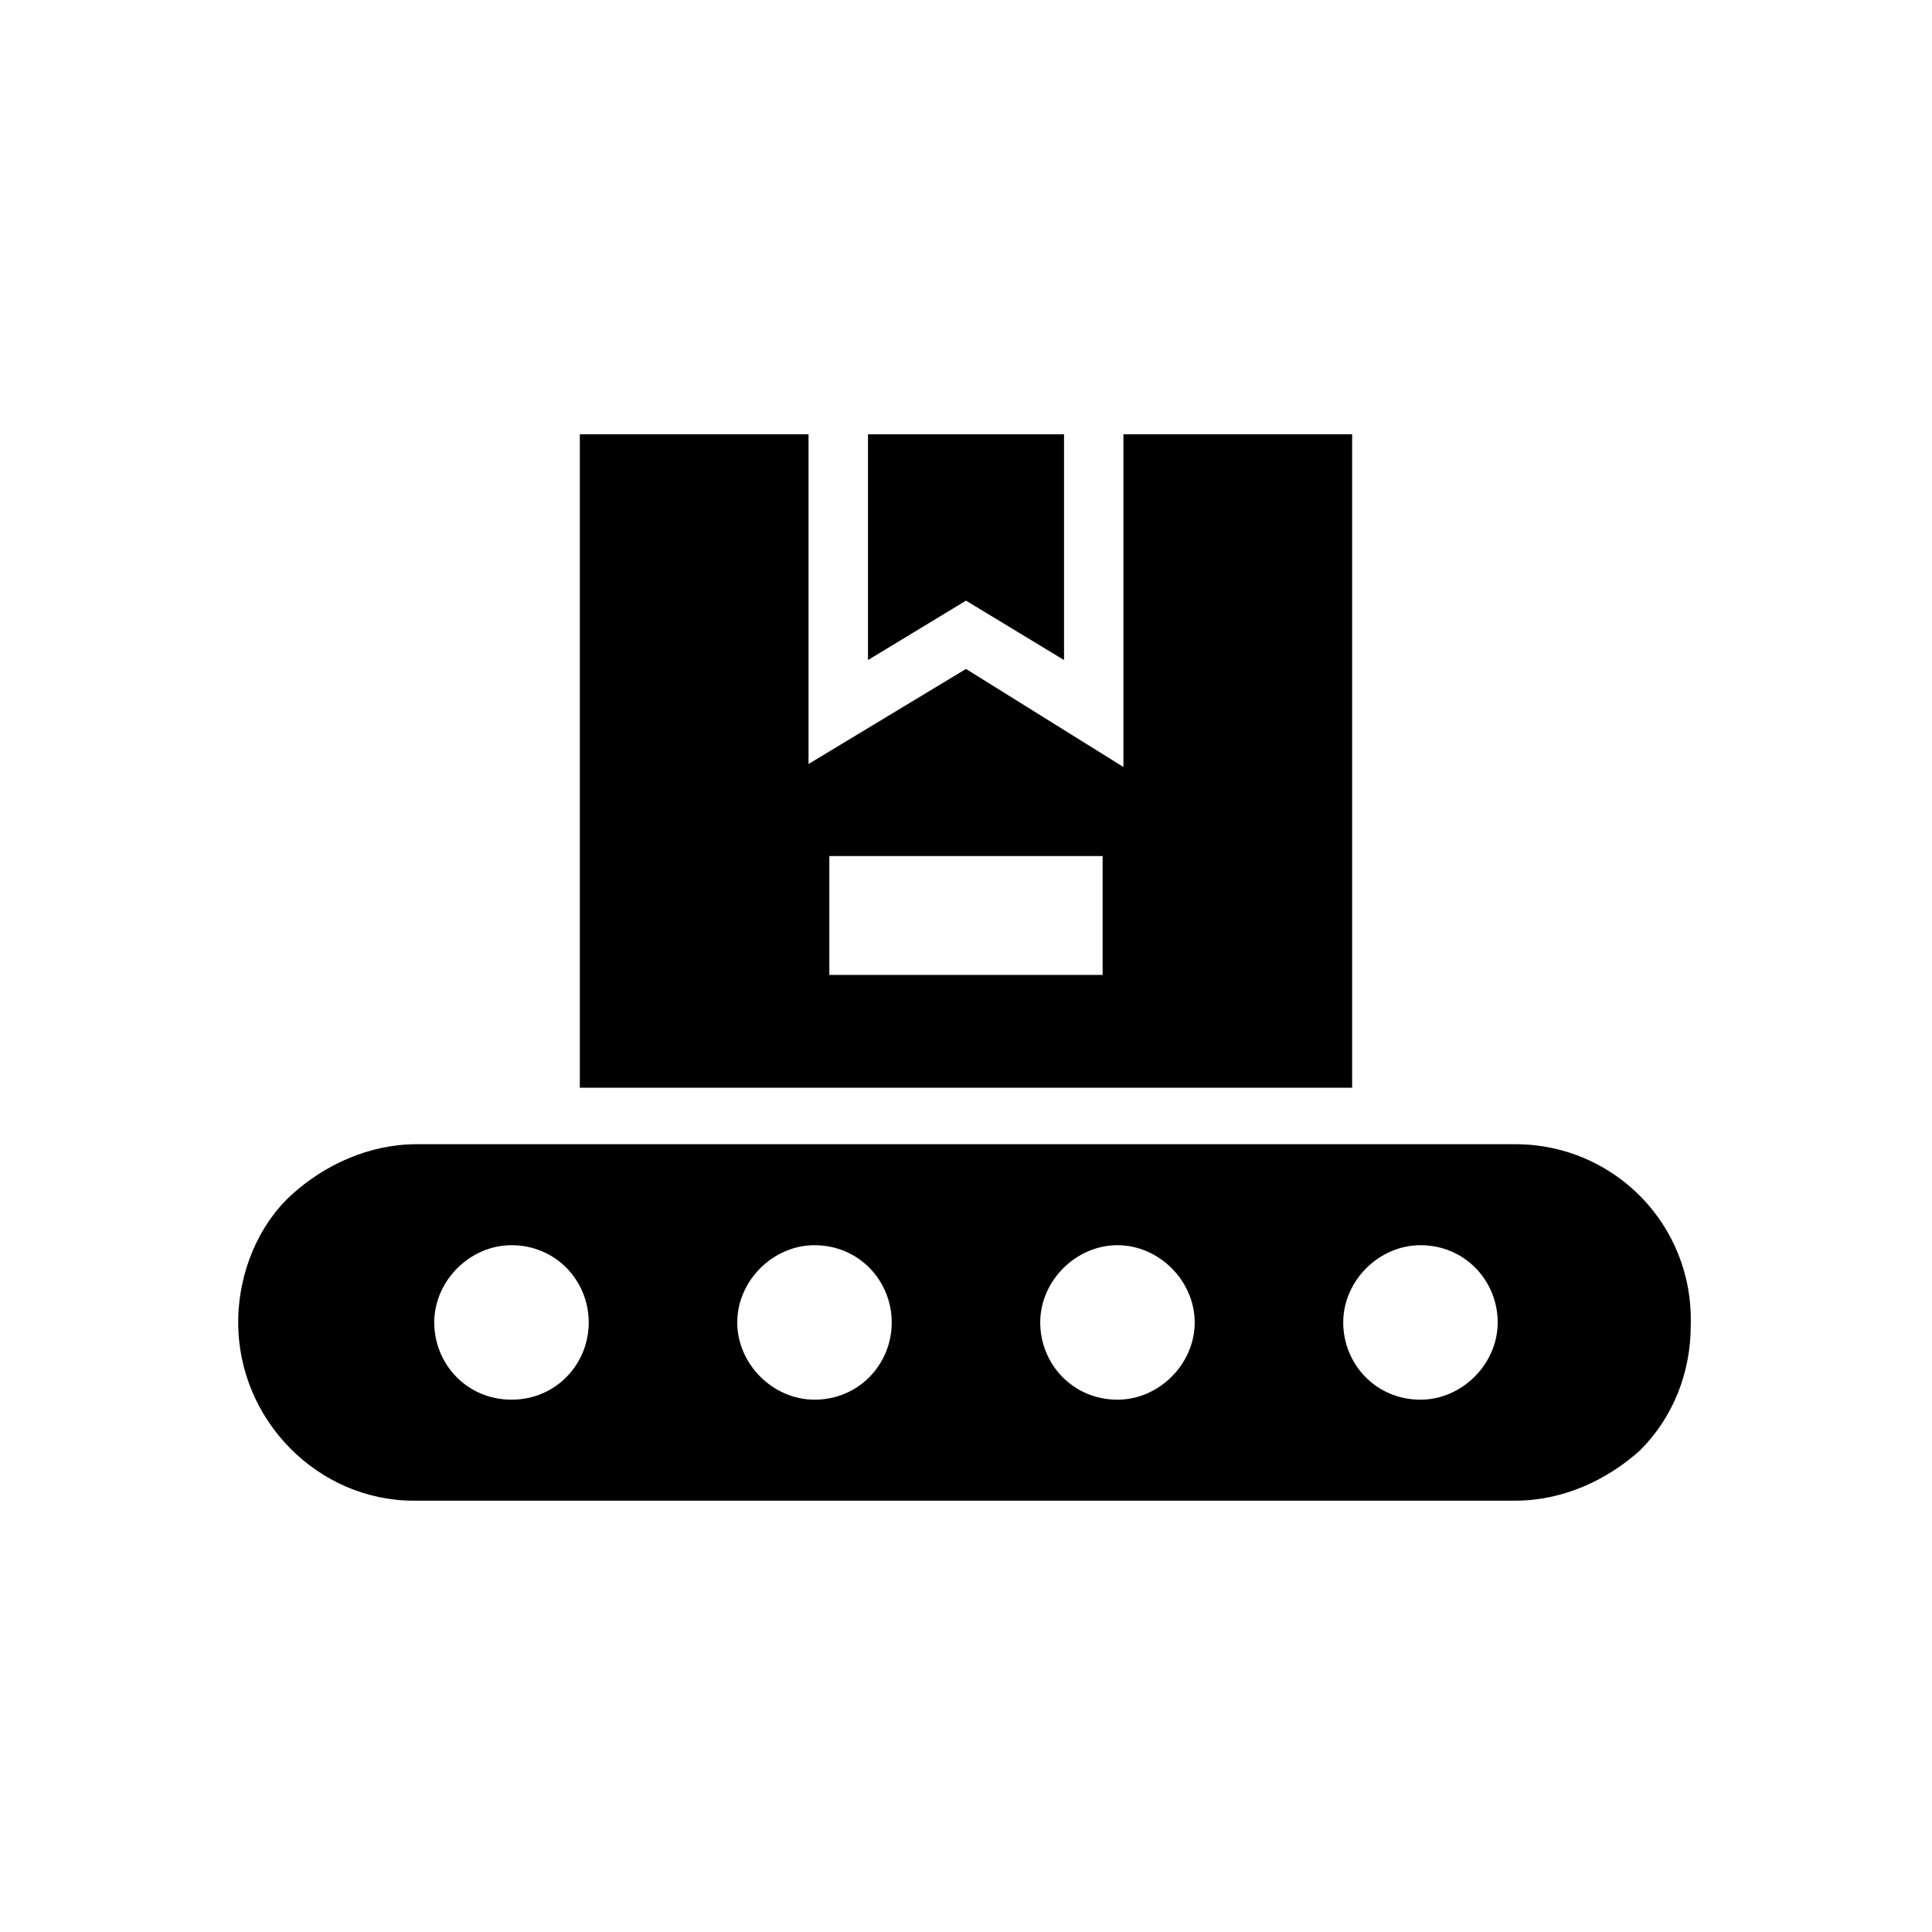
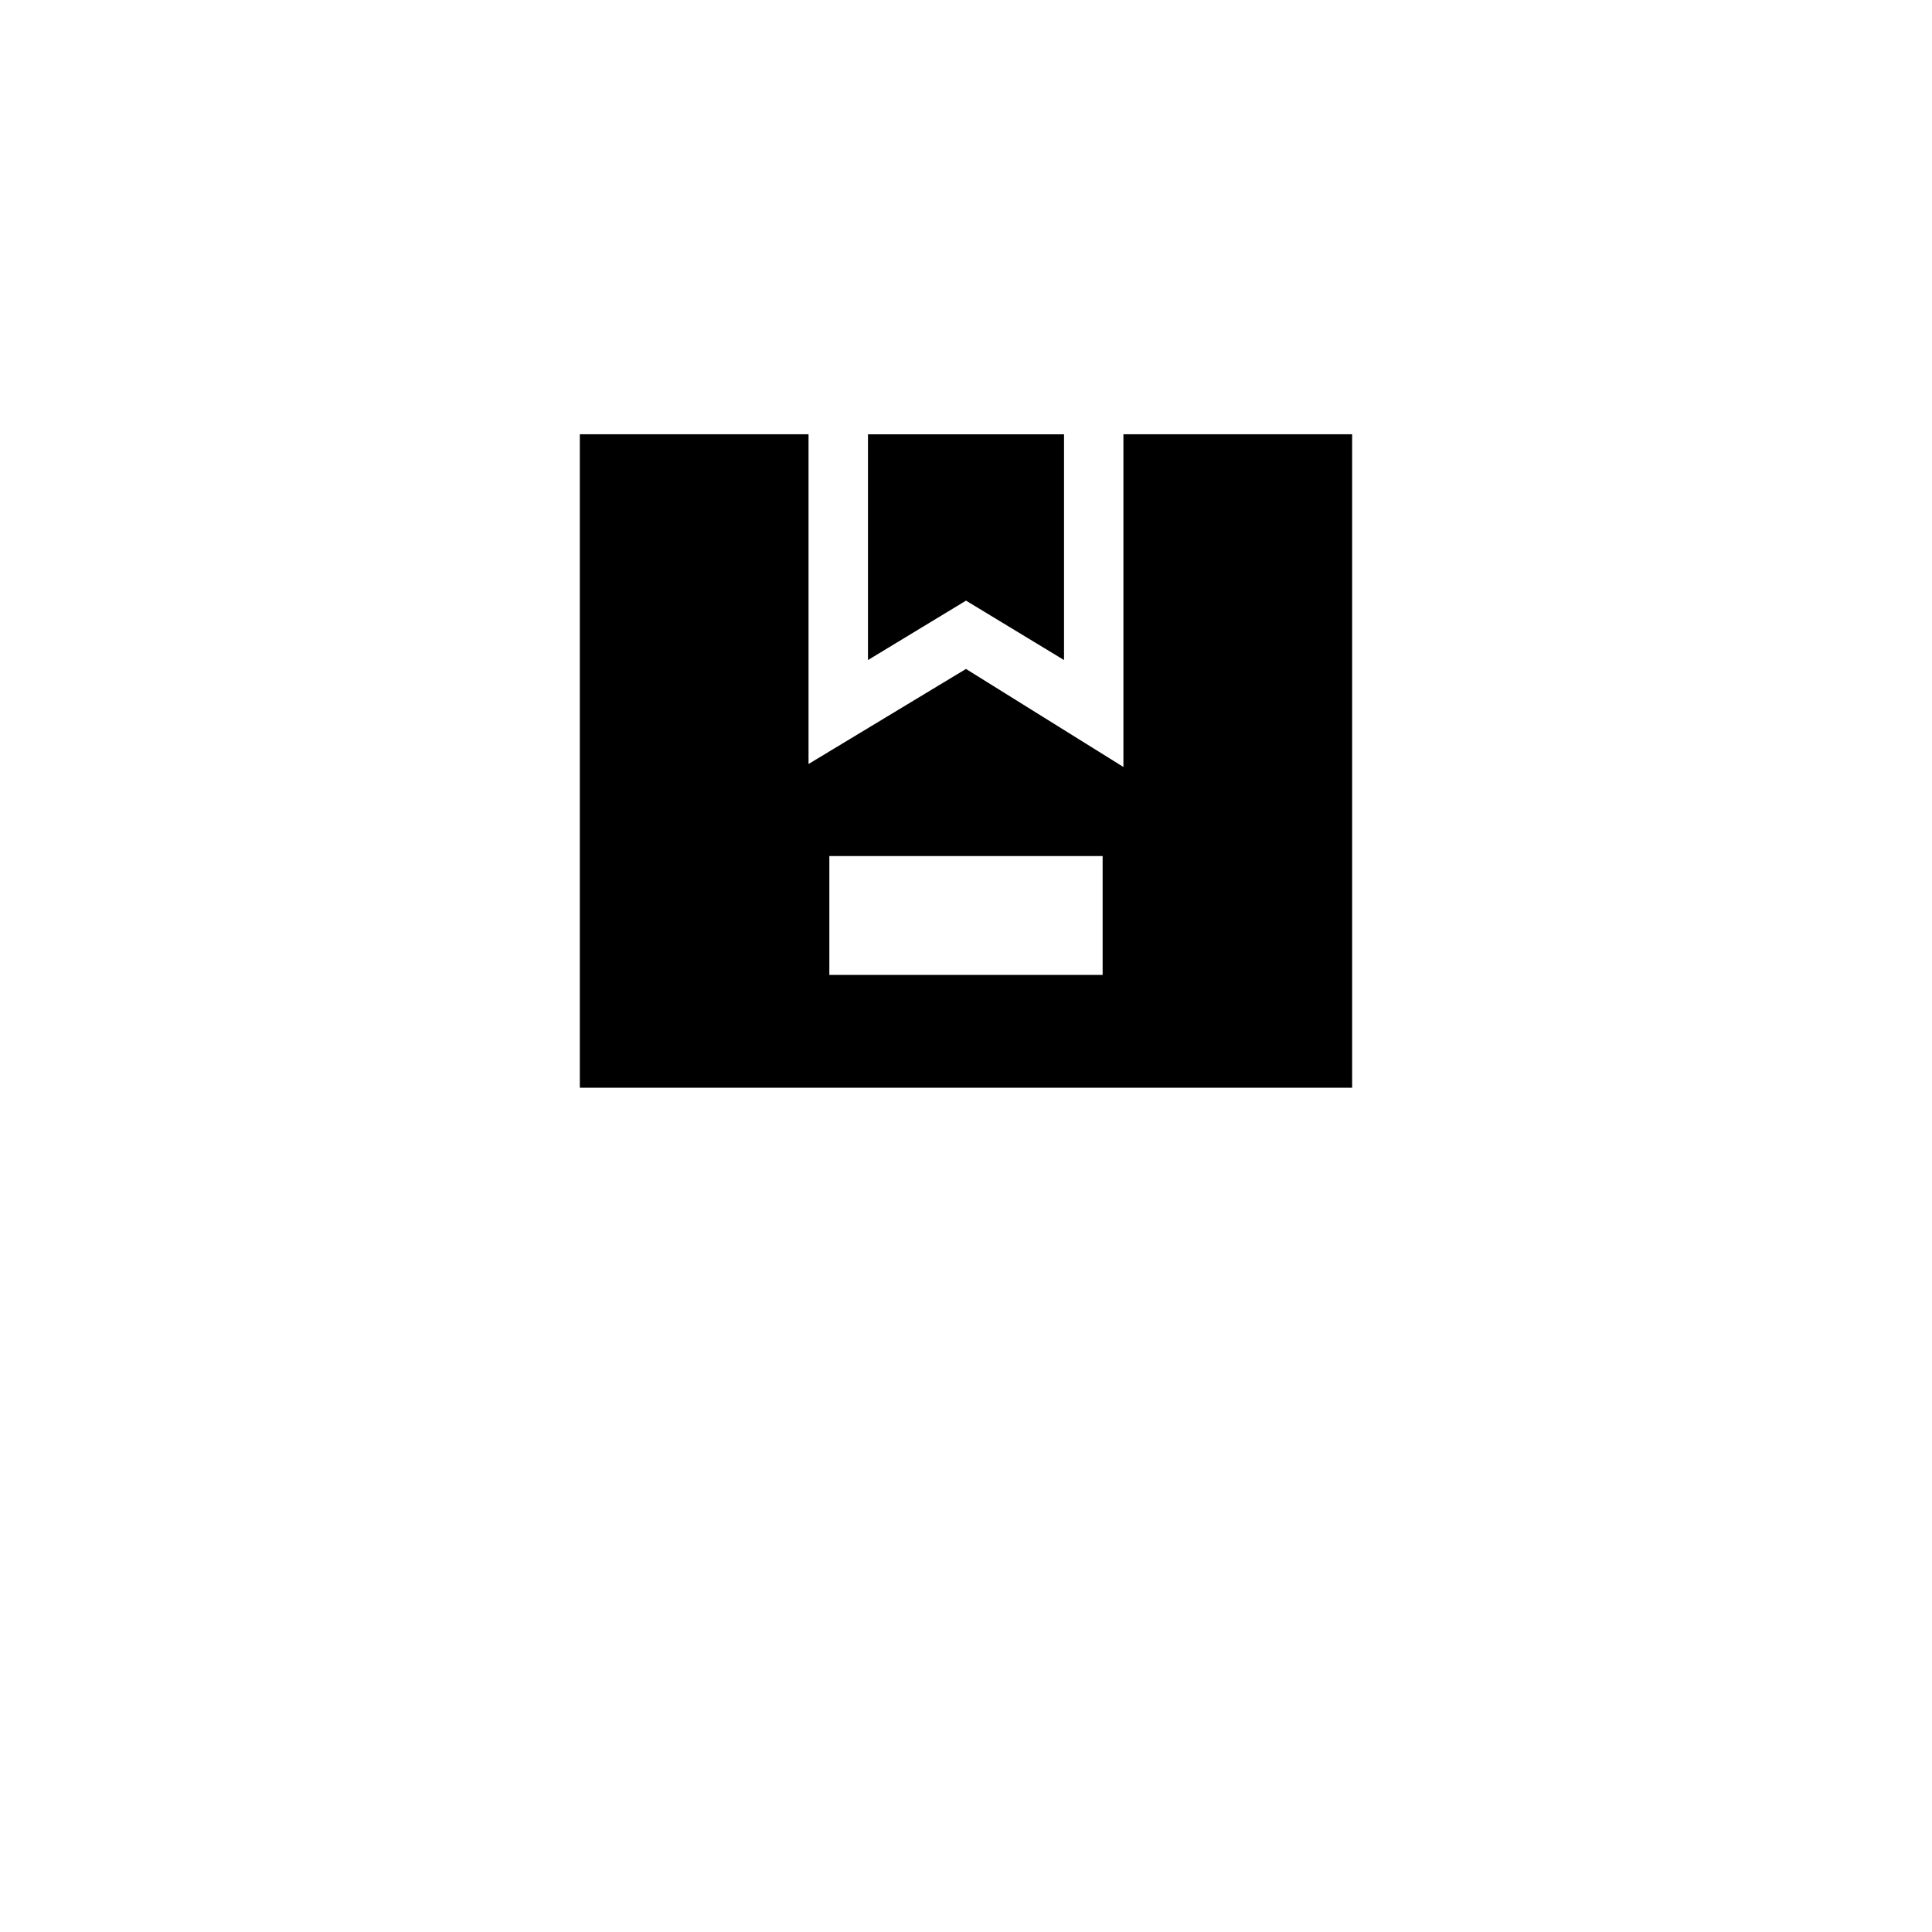
<svg xmlns="http://www.w3.org/2000/svg" fill="#000000" width="800px" height="800px" version="1.1" viewBox="144 144 512 512">
  <g>
-     <path d="m545.63 447.23h-291.27c-12.594 0-24.402 5.512-33.062 13.383-8.66 7.871-14.172 20.469-14.172 33.848 0 25.977 21.254 47.23 46.445 47.23h292.05c12.594 0 24.402-5.512 33.062-13.383 8.66-8.66 13.383-20.469 13.383-33.062 0.789-26.762-20.465-48.016-46.441-48.016zm-266.08 67.699c-11.809 0-20.469-9.445-20.469-20.469 0-11.02 9.445-20.469 20.469-20.469 11.809 0 20.469 9.445 20.469 20.469 0 11.023-8.66 20.469-20.469 20.469zm80.297 0c-11.02 0-20.469-9.445-20.469-20.469 0-11.02 9.445-20.469 20.469-20.469 11.809 0 20.469 9.445 20.469 20.469 0 11.023-8.66 20.469-20.469 20.469zm80.293 0c-11.809 0-20.469-9.445-20.469-20.469 0-11.02 9.445-20.469 20.469-20.469 11.02 0 20.469 9.445 20.469 20.469 0 11.023-9.445 20.469-20.469 20.469zm80.297 0c-11.809 0-20.469-9.445-20.469-20.469 0-11.02 9.445-20.469 20.469-20.469 11.809 0 20.469 9.445 20.469 20.469-0.004 11.023-9.449 20.469-20.469 20.469z" />
    <path d="m297.66 259.09v173.18h204.67v-173.18h-60.613v88.168l-41.723-25.98-41.723 25.191v-87.379zm66.125 111.78h72.422v31.488h-72.422z" />
    <path d="m425.98 318.92v-59.828h-51.957v59.828l25.98-15.746z" />
  </g>
</svg>